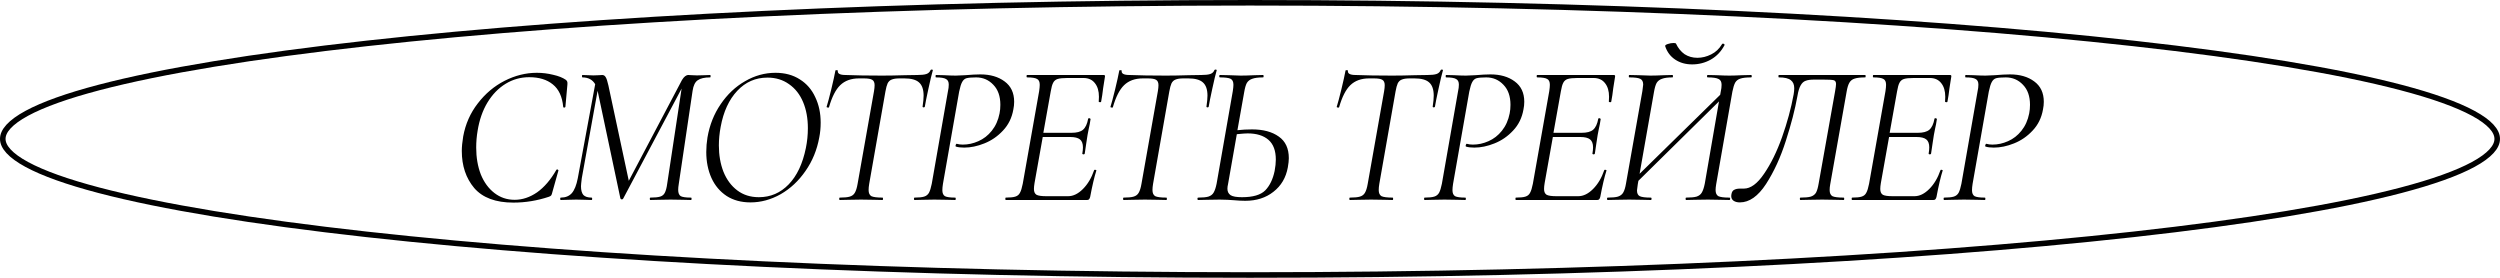
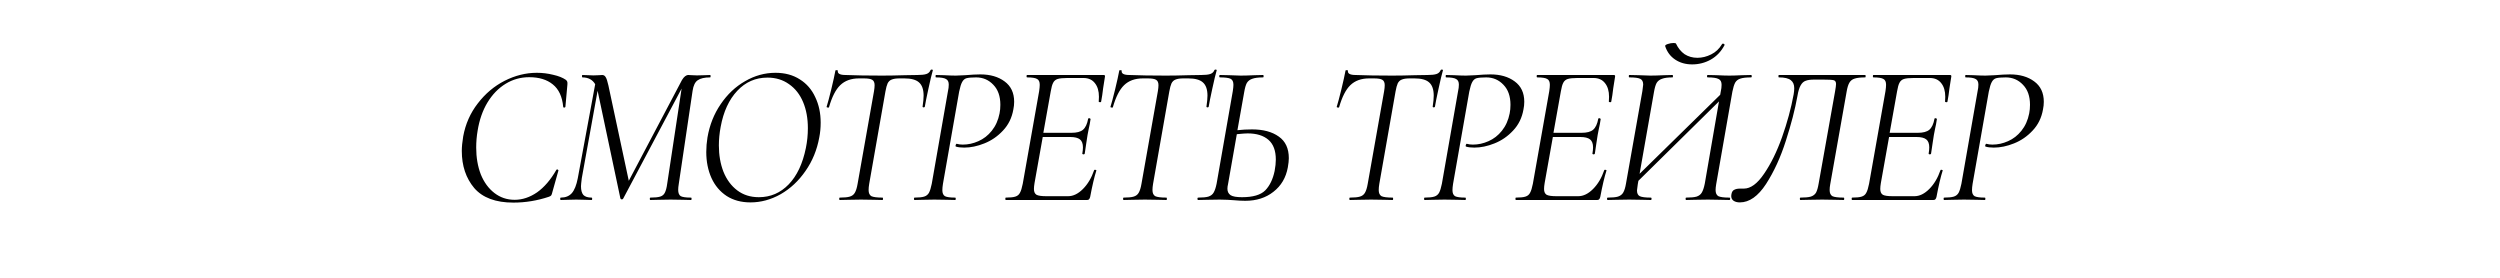
<svg xmlns="http://www.w3.org/2000/svg" width="450" height="50" viewBox="0 0 450 50" fill="none">
  <path d="M92.412 36.468C89.22 36.468 86.868 35.592 85.356 33.84C83.868 32.064 83.124 29.844 83.124 27.18C83.124 26.436 83.208 25.56 83.376 24.552C83.784 22.32 84.66 20.34 86.004 18.612C87.348 16.86 88.956 15.504 90.828 14.544C92.724 13.584 94.656 13.104 96.624 13.104C97.632 13.104 98.616 13.224 99.576 13.464C100.536 13.68 101.292 13.98 101.844 14.364C101.988 14.484 102.072 14.592 102.096 14.688C102.144 14.784 102.156 14.964 102.132 15.228L101.772 19.224C101.748 19.32 101.676 19.368 101.556 19.368C101.436 19.368 101.376 19.32 101.376 19.224C101.208 17.4 100.584 16.056 99.504 15.192C98.448 14.328 97.032 13.896 95.256 13.896C93.72 13.896 92.304 14.292 91.008 15.084C89.712 15.876 88.62 17.004 87.732 18.468C86.868 19.908 86.28 21.6 85.968 23.544C85.8 24.528 85.716 25.536 85.716 26.568C85.716 28.344 85.992 29.952 86.544 31.392C87.12 32.808 87.936 33.924 88.992 34.74C90.048 35.556 91.26 35.964 92.628 35.964C94.02 35.964 95.364 35.52 96.66 34.632C97.956 33.72 99.12 32.364 100.152 30.564C100.2 30.516 100.236 30.492 100.26 30.492C100.332 30.492 100.392 30.516 100.44 30.564C100.512 30.612 100.536 30.66 100.512 30.708L99.432 34.56C99.36 34.872 99.288 35.076 99.216 35.172C99.144 35.268 99 35.352 98.784 35.424C96.696 36.12 94.572 36.468 92.412 36.468ZM127.834 13.5C127.882 13.5 127.906 13.572 127.906 13.716C127.906 13.86 127.882 13.932 127.834 13.932C126.826 13.932 126.082 14.1 125.602 14.436C125.122 14.748 124.81 15.384 124.666 16.344L122.182 33.084C122.11 33.516 122.074 33.876 122.074 34.164C122.074 34.74 122.23 35.124 122.542 35.316C122.878 35.484 123.49 35.568 124.378 35.568C124.45 35.568 124.486 35.64 124.486 35.784C124.486 35.928 124.45 36 124.378 36C123.778 36 123.298 35.988 122.938 35.964L120.706 35.928L118.546 35.964C118.186 35.988 117.694 36 117.07 36C116.998 36 116.962 35.928 116.962 35.784C116.962 35.64 116.998 35.568 117.07 35.568C117.862 35.568 118.45 35.508 118.834 35.388C119.218 35.268 119.494 35.04 119.662 34.704C119.854 34.344 119.998 33.804 120.094 33.084L122.686 15.948L112.174 35.748C112.126 35.844 112.042 35.892 111.922 35.892C111.802 35.892 111.718 35.832 111.67 35.712L107.602 16.488L107.566 16.344L104.722 32.076C104.626 32.844 104.578 33.324 104.578 33.516C104.578 34.236 104.722 34.764 105.01 35.1C105.322 35.412 105.814 35.568 106.486 35.568C106.558 35.568 106.594 35.64 106.594 35.784C106.594 35.928 106.558 36 106.486 36C105.982 36 105.598 35.988 105.334 35.964L103.714 35.928L102.202 35.964C101.914 35.988 101.494 36 100.942 36C100.87 36 100.834 35.928 100.834 35.784C100.834 35.64 100.87 35.568 100.942 35.568C101.782 35.568 102.442 35.304 102.922 34.776C103.402 34.224 103.762 33.324 104.002 32.076L107.134 15.156C106.654 14.34 105.886 13.932 104.83 13.932C104.782 13.932 104.758 13.86 104.758 13.716C104.758 13.572 104.782 13.5 104.83 13.5L105.838 13.536C106.078 13.56 106.402 13.572 106.81 13.572C107.242 13.572 107.578 13.56 107.818 13.536C108.082 13.512 108.274 13.5 108.394 13.5C108.658 13.5 108.862 13.62 109.006 13.86C109.174 14.1 109.342 14.604 109.51 15.372L113.182 32.544L122.758 14.4C123.118 13.8 123.502 13.5 123.91 13.5C124.078 13.5 124.294 13.512 124.558 13.536C124.846 13.56 125.146 13.572 125.458 13.572L126.862 13.536C127.078 13.512 127.402 13.5 127.834 13.5ZM135.085 36.432C133.429 36.432 132.001 36.048 130.801 35.28C129.601 34.488 128.689 33.408 128.065 32.04C127.441 30.648 127.129 29.088 127.129 27.36C127.129 26.496 127.201 25.62 127.345 24.732C127.729 22.5 128.521 20.508 129.721 18.756C130.921 16.98 132.385 15.6 134.113 14.616C135.841 13.608 137.665 13.104 139.585 13.104C141.289 13.104 142.753 13.5 143.977 14.292C145.201 15.06 146.125 16.128 146.749 17.496C147.397 18.84 147.721 20.364 147.721 22.068C147.721 23.004 147.637 23.892 147.469 24.732C147.061 26.988 146.233 29.004 144.985 30.78C143.761 32.556 142.273 33.948 140.521 34.956C138.769 35.94 136.957 36.432 135.085 36.432ZM136.597 35.496C138.685 35.496 140.473 34.728 141.961 33.192C143.449 31.656 144.481 29.472 145.057 26.64C145.297 25.464 145.417 24.276 145.417 23.076C145.417 21.3 145.129 19.728 144.553 18.36C143.977 16.992 143.137 15.924 142.033 15.156C140.929 14.364 139.633 13.968 138.145 13.968C136.009 13.968 134.197 14.76 132.709 16.344C131.221 17.928 130.225 20.088 129.721 22.824C129.505 23.976 129.397 25.092 129.397 26.172C129.397 27.924 129.673 29.508 130.225 30.924C130.801 32.34 131.629 33.456 132.709 34.272C133.789 35.088 135.085 35.496 136.597 35.496ZM151.165 36C151.093 36 151.057 35.928 151.057 35.784C151.057 35.64 151.093 35.568 151.165 35.568C151.981 35.568 152.581 35.508 152.965 35.388C153.373 35.268 153.673 35.04 153.865 34.704C154.081 34.344 154.249 33.804 154.369 33.084L157.321 16.416C157.393 15.984 157.429 15.624 157.429 15.336C157.429 14.856 157.285 14.532 156.997 14.364C156.733 14.196 156.229 14.112 155.485 14.112H154.621C153.205 14.112 152.077 14.52 151.237 15.336C150.421 16.128 149.749 17.448 149.221 19.296C149.221 19.344 149.173 19.368 149.077 19.368C149.005 19.368 148.933 19.356 148.861 19.332C148.789 19.284 148.765 19.248 148.789 19.224C148.981 18.624 149.257 17.592 149.617 16.128C149.977 14.64 150.229 13.5 150.373 12.708C150.397 12.636 150.481 12.612 150.625 12.636C150.769 12.636 150.829 12.672 150.805 12.744C150.733 13.248 151.201 13.5 152.209 13.5C153.985 13.572 156.181 13.608 158.797 13.608C160.021 13.608 161.377 13.584 162.865 13.536L165.133 13.5C165.853 13.5 166.393 13.44 166.753 13.32C167.113 13.2 167.365 12.96 167.509 12.6C167.557 12.528 167.641 12.504 167.761 12.528C167.881 12.528 167.929 12.576 167.905 12.672C167.713 13.32 167.449 14.424 167.113 15.984C166.777 17.52 166.561 18.6 166.465 19.224C166.441 19.296 166.357 19.332 166.213 19.332C166.093 19.308 166.045 19.248 166.069 19.152C166.189 18.36 166.249 17.712 166.249 17.208C166.249 16.104 165.973 15.312 165.421 14.832C164.893 14.352 164.017 14.112 162.793 14.112H161.929C161.305 14.112 160.825 14.184 160.489 14.328C160.177 14.448 159.937 14.676 159.769 15.012C159.625 15.324 159.493 15.816 159.373 16.488L156.457 33.084C156.385 33.516 156.349 33.888 156.349 34.2C156.349 34.752 156.517 35.124 156.853 35.316C157.213 35.484 157.885 35.568 158.869 35.568C158.917 35.568 158.941 35.64 158.941 35.784C158.941 35.928 158.917 36 158.869 36C158.221 36 157.705 35.988 157.321 35.964L154.981 35.928L152.749 35.964C152.365 35.988 151.837 36 151.165 36ZM164.62 36C164.548 36 164.512 35.928 164.512 35.784C164.512 35.64 164.548 35.568 164.62 35.568C165.388 35.568 165.964 35.508 166.348 35.388C166.732 35.268 167.02 35.04 167.212 34.704C167.404 34.344 167.572 33.804 167.716 33.084L170.632 16.416C170.728 16.008 170.776 15.612 170.776 15.228C170.776 14.724 170.608 14.388 170.272 14.22C169.96 14.028 169.36 13.932 168.472 13.932C168.424 13.932 168.4 13.86 168.4 13.716C168.4 13.572 168.424 13.5 168.472 13.5L169.912 13.536C170.776 13.584 171.484 13.608 172.036 13.608C172.3 13.608 172.864 13.584 173.728 13.536C174.832 13.44 175.744 13.392 176.464 13.392C178.24 13.392 179.692 13.812 180.82 14.652C181.972 15.492 182.548 16.716 182.548 18.324C182.548 18.78 182.5 19.236 182.404 19.692C182.14 21.204 181.516 22.476 180.532 23.508C179.572 24.54 178.456 25.308 177.184 25.812C175.936 26.316 174.724 26.568 173.548 26.568C172.948 26.568 172.456 26.508 172.072 26.388C172.024 26.388 172 26.34 172 26.244C172 26.172 172.024 26.088 172.072 25.992C172.12 25.896 172.168 25.86 172.216 25.884C172.528 25.98 172.888 26.028 173.296 26.028C174.256 26.028 175.192 25.824 176.104 25.416C177.04 25.008 177.844 24.384 178.516 23.544C179.212 22.68 179.68 21.636 179.92 20.412C180.016 19.932 180.064 19.416 180.064 18.864C180.064 17.328 179.644 16.128 178.804 15.264C177.964 14.376 176.932 13.932 175.708 13.932C174.916 13.932 174.34 13.98 173.98 14.076C173.644 14.172 173.38 14.4 173.188 14.76C172.996 15.096 172.816 15.672 172.648 16.488L169.732 33.084C169.66 33.54 169.624 33.924 169.624 34.236C169.624 34.764 169.78 35.124 170.092 35.316C170.428 35.484 171.04 35.568 171.928 35.568C172 35.568 172.036 35.64 172.036 35.784C172.036 35.928 172 36 171.928 36C171.304 36 170.812 35.988 170.452 35.964L168.184 35.928L166.06 35.964C165.7 35.988 165.22 36 164.62 36ZM198.673 13.5C198.865 13.5 198.937 13.608 198.889 13.824L198.565 15.876C198.469 16.74 198.349 17.544 198.205 18.288C198.181 18.384 198.097 18.42 197.953 18.396C197.809 18.372 197.749 18.324 197.773 18.252C197.797 18.06 197.809 17.784 197.809 17.424C197.809 16.392 197.569 15.576 197.089 14.976C196.609 14.352 195.925 14.04 195.037 14.04H192.085C191.317 14.04 190.741 14.1 190.357 14.22C189.997 14.34 189.733 14.568 189.565 14.904C189.397 15.216 189.253 15.732 189.133 16.452L187.801 23.904H192.877C193.813 23.904 194.497 23.724 194.929 23.364C195.385 22.98 195.697 22.32 195.865 21.384C195.865 21.312 195.937 21.276 196.081 21.276C196.129 21.276 196.177 21.3 196.225 21.348C196.297 21.372 196.321 21.408 196.297 21.456C196.201 22.128 196.093 22.704 195.973 23.184L195.757 24.3L195.541 25.704C195.541 25.776 195.445 26.424 195.253 27.648C195.229 27.744 195.145 27.792 195.001 27.792C194.857 27.768 194.797 27.708 194.821 27.612C194.893 27.204 194.929 26.844 194.929 26.532C194.929 25.86 194.749 25.38 194.389 25.092C194.029 24.804 193.441 24.66 192.625 24.66H187.693L186.217 32.94C186.145 33.372 186.109 33.732 186.109 34.02C186.109 34.524 186.265 34.872 186.577 35.064C186.889 35.232 187.477 35.316 188.341 35.316H192.265C193.177 35.316 194.065 34.884 194.929 34.02C195.793 33.156 196.465 32.028 196.945 30.636C196.969 30.564 197.041 30.54 197.161 30.564C197.305 30.588 197.365 30.636 197.341 30.708C196.981 31.836 196.609 33.42 196.225 35.46C196.177 35.652 196.105 35.796 196.009 35.892C195.937 35.964 195.817 36 195.649 36H181.033C180.985 36 180.961 35.928 180.961 35.784C180.961 35.64 180.985 35.568 181.033 35.568C181.825 35.568 182.401 35.508 182.761 35.388C183.145 35.268 183.421 35.04 183.589 34.704C183.781 34.368 183.949 33.828 184.093 33.084L187.045 16.416C187.117 15.936 187.153 15.552 187.153 15.264C187.153 14.736 186.997 14.388 186.685 14.22C186.373 14.028 185.773 13.932 184.885 13.932C184.813 13.932 184.777 13.86 184.777 13.716C184.777 13.572 184.813 13.5 184.885 13.5H198.673ZM202.261 36C202.189 36 202.153 35.928 202.153 35.784C202.153 35.64 202.189 35.568 202.261 35.568C203.077 35.568 203.677 35.508 204.061 35.388C204.469 35.268 204.769 35.04 204.961 34.704C205.177 34.344 205.345 33.804 205.465 33.084L208.417 16.416C208.489 15.984 208.525 15.624 208.525 15.336C208.525 14.856 208.381 14.532 208.093 14.364C207.829 14.196 207.325 14.112 206.581 14.112H205.717C204.301 14.112 203.173 14.52 202.333 15.336C201.517 16.128 200.845 17.448 200.317 19.296C200.317 19.344 200.269 19.368 200.173 19.368C200.101 19.368 200.029 19.356 199.957 19.332C199.885 19.284 199.861 19.248 199.885 19.224C200.077 18.624 200.353 17.592 200.713 16.128C201.073 14.64 201.325 13.5 201.469 12.708C201.493 12.636 201.577 12.612 201.721 12.636C201.865 12.636 201.925 12.672 201.901 12.744C201.829 13.248 202.297 13.5 203.305 13.5C205.081 13.572 207.277 13.608 209.893 13.608C211.117 13.608 212.473 13.584 213.961 13.536L216.229 13.5C216.949 13.5 217.489 13.44 217.849 13.32C218.209 13.2 218.461 12.96 218.605 12.6C218.653 12.528 218.737 12.504 218.857 12.528C218.977 12.528 219.025 12.576 219.001 12.672C218.809 13.32 218.545 14.424 218.209 15.984C217.873 17.52 217.657 18.6 217.561 19.224C217.537 19.296 217.453 19.332 217.309 19.332C217.189 19.308 217.141 19.248 217.165 19.152C217.285 18.36 217.345 17.712 217.345 17.208C217.345 16.104 217.069 15.312 216.517 14.832C215.989 14.352 215.113 14.112 213.889 14.112H213.025C212.401 14.112 211.921 14.184 211.585 14.328C211.273 14.448 211.033 14.676 210.865 15.012C210.721 15.324 210.589 15.816 210.469 16.488L207.553 33.084C207.481 33.516 207.445 33.888 207.445 34.2C207.445 34.752 207.613 35.124 207.949 35.316C208.309 35.484 208.981 35.568 209.965 35.568C210.013 35.568 210.037 35.64 210.037 35.784C210.037 35.928 210.013 36 209.965 36C209.317 36 208.801 35.988 208.417 35.964L206.077 35.928L203.845 35.964C203.461 35.988 202.933 36 202.261 36ZM225.364 23.292C227.38 23.292 228.988 23.724 230.188 24.588C231.388 25.428 231.988 26.724 231.988 28.476C231.988 28.908 231.928 29.46 231.808 30.132C231.472 31.98 230.608 33.444 229.216 34.524C227.848 35.604 226.156 36.144 224.14 36.144C223.54 36.144 222.844 36.108 222.052 36.036C221.74 36.012 221.368 35.988 220.936 35.964C220.504 35.94 220.036 35.928 219.532 35.928L217.264 35.964C216.856 35.988 216.328 36 215.68 36C215.584 36 215.536 35.928 215.536 35.784C215.536 35.64 215.584 35.568 215.68 35.568C216.496 35.568 217.108 35.508 217.516 35.388C217.948 35.244 218.26 35.004 218.452 34.668C218.668 34.308 218.848 33.768 218.992 33.048L221.908 16.38C221.98 15.9 222.016 15.528 222.016 15.264C222.016 14.712 221.848 14.352 221.512 14.184C221.176 14.016 220.54 13.932 219.604 13.932C219.508 13.932 219.46 13.86 219.46 13.716C219.46 13.572 219.508 13.5 219.604 13.5L221.224 13.536C222.136 13.584 222.832 13.608 223.312 13.608C223.984 13.608 224.824 13.584 225.832 13.536L227.344 13.5C227.416 13.5 227.452 13.572 227.452 13.716C227.452 13.86 227.416 13.932 227.344 13.932C226.504 13.932 225.856 14.016 225.4 14.184C224.968 14.328 224.644 14.58 224.428 14.94C224.236 15.3 224.08 15.84 223.96 16.56L222.736 23.436C223.576 23.34 224.452 23.292 225.364 23.292ZM229.432 30.78C229.576 30.012 229.648 29.328 229.648 28.728C229.648 27.12 229.204 25.932 228.316 25.164C227.428 24.396 226.18 24.012 224.572 24.012C224.188 24.012 223.54 24.06 222.628 24.156L221.044 33.156C220.972 33.444 220.936 33.72 220.936 33.984C220.936 34.488 221.128 34.872 221.512 35.136C221.896 35.376 222.58 35.496 223.564 35.496C225.532 35.496 226.924 35.088 227.74 34.272C228.556 33.432 229.12 32.268 229.432 30.78ZM242.986 36C242.914 36 242.878 35.928 242.878 35.784C242.878 35.64 242.914 35.568 242.986 35.568C243.802 35.568 244.402 35.508 244.786 35.388C245.194 35.268 245.494 35.04 245.686 34.704C245.902 34.344 246.07 33.804 246.19 33.084L249.142 16.416C249.214 15.984 249.25 15.624 249.25 15.336C249.25 14.856 249.106 14.532 248.818 14.364C248.554 14.196 248.05 14.112 247.306 14.112H246.442C245.026 14.112 243.898 14.52 243.058 15.336C242.242 16.128 241.57 17.448 241.042 19.296C241.042 19.344 240.994 19.368 240.898 19.368C240.826 19.368 240.754 19.356 240.682 19.332C240.61 19.284 240.586 19.248 240.61 19.224C240.802 18.624 241.078 17.592 241.438 16.128C241.798 14.64 242.05 13.5 242.194 12.708C242.218 12.636 242.302 12.612 242.446 12.636C242.59 12.636 242.65 12.672 242.626 12.744C242.554 13.248 243.022 13.5 244.03 13.5C245.806 13.572 248.002 13.608 250.618 13.608C251.842 13.608 253.198 13.584 254.686 13.536L256.954 13.5C257.674 13.5 258.214 13.44 258.574 13.32C258.934 13.2 259.186 12.96 259.33 12.6C259.378 12.528 259.462 12.504 259.582 12.528C259.702 12.528 259.75 12.576 259.726 12.672C259.534 13.32 259.27 14.424 258.934 15.984C258.598 17.52 258.382 18.6 258.286 19.224C258.262 19.296 258.178 19.332 258.034 19.332C257.914 19.308 257.866 19.248 257.89 19.152C258.01 18.36 258.07 17.712 258.07 17.208C258.07 16.104 257.794 15.312 257.242 14.832C256.714 14.352 255.838 14.112 254.614 14.112H253.75C253.126 14.112 252.646 14.184 252.31 14.328C251.998 14.448 251.758 14.676 251.59 15.012C251.446 15.324 251.314 15.816 251.194 16.488L248.278 33.084C248.206 33.516 248.17 33.888 248.17 34.2C248.17 34.752 248.338 35.124 248.674 35.316C249.034 35.484 249.706 35.568 250.69 35.568C250.738 35.568 250.762 35.64 250.762 35.784C250.762 35.928 250.738 36 250.69 36C250.042 36 249.526 35.988 249.142 35.964L246.802 35.928L244.57 35.964C244.186 35.988 243.658 36 242.986 36ZM256.441 36C256.369 36 256.333 35.928 256.333 35.784C256.333 35.64 256.369 35.568 256.441 35.568C257.209 35.568 257.785 35.508 258.169 35.388C258.553 35.268 258.841 35.04 259.033 34.704C259.225 34.344 259.393 33.804 259.537 33.084L262.453 16.416C262.549 16.008 262.597 15.612 262.597 15.228C262.597 14.724 262.429 14.388 262.093 14.22C261.781 14.028 261.181 13.932 260.293 13.932C260.245 13.932 260.221 13.86 260.221 13.716C260.221 13.572 260.245 13.5 260.293 13.5L261.733 13.536C262.597 13.584 263.305 13.608 263.857 13.608C264.121 13.608 264.685 13.584 265.549 13.536C266.653 13.44 267.565 13.392 268.285 13.392C270.061 13.392 271.513 13.812 272.641 14.652C273.793 15.492 274.369 16.716 274.369 18.324C274.369 18.78 274.321 19.236 274.225 19.692C273.961 21.204 273.337 22.476 272.353 23.508C271.393 24.54 270.277 25.308 269.005 25.812C267.757 26.316 266.545 26.568 265.369 26.568C264.769 26.568 264.277 26.508 263.893 26.388C263.845 26.388 263.821 26.34 263.821 26.244C263.821 26.172 263.845 26.088 263.893 25.992C263.941 25.896 263.989 25.86 264.037 25.884C264.349 25.98 264.709 26.028 265.117 26.028C266.077 26.028 267.013 25.824 267.925 25.416C268.861 25.008 269.665 24.384 270.337 23.544C271.033 22.68 271.501 21.636 271.741 20.412C271.837 19.932 271.885 19.416 271.885 18.864C271.885 17.328 271.465 16.128 270.625 15.264C269.785 14.376 268.753 13.932 267.529 13.932C266.737 13.932 266.161 13.98 265.801 14.076C265.465 14.172 265.201 14.4 265.009 14.76C264.817 15.096 264.637 15.672 264.469 16.488L261.553 33.084C261.481 33.54 261.445 33.924 261.445 34.236C261.445 34.764 261.601 35.124 261.913 35.316C262.249 35.484 262.861 35.568 263.749 35.568C263.821 35.568 263.857 35.64 263.857 35.784C263.857 35.928 263.821 36 263.749 36C263.125 36 262.633 35.988 262.273 35.964L260.005 35.928L257.881 35.964C257.521 35.988 257.041 36 256.441 36ZM290.494 13.5C290.686 13.5 290.758 13.608 290.71 13.824L290.386 15.876C290.29 16.74 290.17 17.544 290.026 18.288C290.002 18.384 289.918 18.42 289.774 18.396C289.63 18.372 289.57 18.324 289.594 18.252C289.618 18.06 289.63 17.784 289.63 17.424C289.63 16.392 289.39 15.576 288.91 14.976C288.43 14.352 287.746 14.04 286.858 14.04H283.906C283.138 14.04 282.562 14.1 282.178 14.22C281.818 14.34 281.554 14.568 281.386 14.904C281.218 15.216 281.074 15.732 280.954 16.452L279.622 23.904H284.698C285.634 23.904 286.318 23.724 286.75 23.364C287.206 22.98 287.518 22.32 287.686 21.384C287.686 21.312 287.758 21.276 287.902 21.276C287.95 21.276 287.998 21.3 288.046 21.348C288.118 21.372 288.142 21.408 288.118 21.456C288.022 22.128 287.914 22.704 287.794 23.184L287.578 24.3L287.362 25.704C287.362 25.776 287.266 26.424 287.074 27.648C287.05 27.744 286.966 27.792 286.822 27.792C286.678 27.768 286.618 27.708 286.642 27.612C286.714 27.204 286.75 26.844 286.75 26.532C286.75 25.86 286.57 25.38 286.21 25.092C285.85 24.804 285.262 24.66 284.446 24.66H279.514L278.038 32.94C277.966 33.372 277.93 33.732 277.93 34.02C277.93 34.524 278.086 34.872 278.398 35.064C278.71 35.232 279.298 35.316 280.162 35.316H284.086C284.998 35.316 285.886 34.884 286.75 34.02C287.614 33.156 288.286 32.028 288.766 30.636C288.79 30.564 288.862 30.54 288.982 30.564C289.126 30.588 289.186 30.636 289.162 30.708C288.802 31.836 288.43 33.42 288.046 35.46C287.998 35.652 287.926 35.796 287.83 35.892C287.758 35.964 287.638 36 287.47 36H272.854C272.806 36 272.782 35.928 272.782 35.784C272.782 35.64 272.806 35.568 272.854 35.568C273.646 35.568 274.222 35.508 274.582 35.388C274.966 35.268 275.242 35.04 275.41 34.704C275.602 34.368 275.77 33.828 275.914 33.084L278.866 16.416C278.938 15.936 278.974 15.552 278.974 15.264C278.974 14.736 278.818 14.388 278.506 14.22C278.194 14.028 277.594 13.932 276.706 13.932C276.634 13.932 276.598 13.86 276.598 13.716C276.598 13.572 276.634 13.5 276.706 13.5H290.494ZM315.178 13.5C315.274 13.5 315.322 13.572 315.322 13.716C315.322 13.86 315.274 13.932 315.178 13.932C314.338 13.932 313.702 14.004 313.27 14.148C312.862 14.268 312.55 14.508 312.334 14.868C312.142 15.228 311.974 15.768 311.83 16.488L308.914 33.156C308.842 33.588 308.806 33.936 308.806 34.2C308.806 34.752 308.974 35.124 309.31 35.316C309.67 35.484 310.33 35.568 311.29 35.568C311.386 35.568 311.434 35.64 311.434 35.784C311.434 35.928 311.386 36 311.29 36C310.57 36 310.006 35.988 309.598 35.964L307.438 35.928L304.99 35.964C304.63 35.988 304.138 36 303.514 36C303.442 36 303.406 35.928 303.406 35.784C303.406 35.64 303.442 35.568 303.514 35.568C304.354 35.568 304.978 35.508 305.386 35.388C305.818 35.244 306.13 35.004 306.322 34.668C306.538 34.308 306.718 33.768 306.862 33.048L309.418 18.252L294.91 32.544L294.802 33.156C294.706 33.78 294.658 34.152 294.658 34.272C294.658 34.8 294.826 35.148 295.162 35.316C295.522 35.484 296.182 35.568 297.142 35.568C297.238 35.568 297.286 35.64 297.286 35.784C297.286 35.928 297.238 36 297.142 36C296.47 36 295.942 35.988 295.558 35.964L293.254 35.928L290.986 35.964C290.578 35.988 290.05 36 289.402 36C289.306 36 289.258 35.928 289.258 35.784C289.258 35.64 289.306 35.568 289.402 35.568C290.218 35.568 290.83 35.508 291.238 35.388C291.67 35.244 291.982 35.004 292.174 34.668C292.39 34.308 292.558 33.768 292.678 33.048L295.63 16.38C295.726 15.756 295.774 15.372 295.774 15.228C295.774 14.7 295.594 14.352 295.234 14.184C294.898 14.016 294.25 13.932 293.29 13.932C293.218 13.932 293.182 13.86 293.182 13.716C293.182 13.572 293.218 13.5 293.29 13.5L294.946 13.536C295.858 13.584 296.566 13.608 297.07 13.608C297.718 13.608 298.546 13.584 299.554 13.536L301.03 13.5C301.102 13.5 301.138 13.572 301.138 13.716C301.138 13.86 301.102 13.932 301.03 13.932C300.214 13.932 299.59 14.016 299.158 14.184C298.726 14.328 298.402 14.58 298.186 14.94C297.994 15.3 297.838 15.84 297.718 16.56L295.126 31.284L309.634 17.064L309.742 16.452C309.838 16.044 309.886 15.648 309.886 15.264C309.886 14.736 309.706 14.388 309.346 14.22C308.986 14.028 308.338 13.932 307.402 13.932C307.306 13.932 307.258 13.86 307.258 13.716C307.258 13.572 307.306 13.5 307.402 13.5L308.986 13.536C309.946 13.584 310.714 13.608 311.29 13.608C311.866 13.608 312.634 13.584 313.594 13.536L315.178 13.5ZM304.594 11.592C303.418 11.592 302.398 11.304 301.534 10.728C300.67 10.152 300.07 9.348 299.734 8.316C299.686 8.172 299.842 8.04 300.202 7.92C300.562 7.8 300.91 7.74 301.246 7.74C301.486 7.74 301.63 7.776 301.678 7.848C302.062 8.664 302.578 9.3 303.226 9.756C303.898 10.188 304.666 10.404 305.53 10.404C306.37 10.404 307.198 10.2 308.014 9.792C308.83 9.384 309.478 8.772 309.958 7.956C310.006 7.884 310.066 7.848 310.138 7.848C310.21 7.848 310.282 7.884 310.354 7.956C310.426 8.004 310.45 8.052 310.426 8.1C309.826 9.252 308.998 10.128 307.942 10.728C306.91 11.304 305.794 11.592 304.594 11.592ZM313.171 36.432C312.715 36.432 312.343 36.336 312.055 36.144C311.767 35.952 311.623 35.664 311.623 35.28C311.623 35.136 311.635 35.028 311.659 34.956C311.731 34.548 311.899 34.284 312.163 34.164C312.427 34.02 312.775 33.948 313.207 33.948H313.891C315.115 33.948 316.327 33.06 317.527 31.284C318.751 29.508 319.831 27.312 320.767 24.696C321.703 22.056 322.399 19.488 322.855 16.992C322.927 16.584 322.963 16.212 322.963 15.876C322.963 15.228 322.759 14.748 322.351 14.436C321.943 14.1 321.223 13.932 320.191 13.932C320.143 13.932 320.119 13.86 320.119 13.716C320.119 13.572 320.143 13.5 320.191 13.5H335.743C335.791 13.5 335.815 13.572 335.815 13.716C335.815 13.86 335.791 13.932 335.743 13.932C334.903 13.932 334.267 14.004 333.835 14.148C333.427 14.268 333.115 14.508 332.899 14.868C332.683 15.228 332.515 15.768 332.395 16.488L329.443 33.156C329.371 33.54 329.335 33.888 329.335 34.2C329.335 34.752 329.503 35.124 329.839 35.316C330.199 35.484 330.871 35.568 331.855 35.568C331.927 35.568 331.963 35.64 331.963 35.784C331.963 35.928 331.927 36 331.855 36C331.159 36 330.619 35.988 330.235 35.964L328.003 35.928L325.663 35.964C325.279 35.988 324.751 36 324.079 36C324.007 36 323.971 35.928 323.971 35.784C323.971 35.64 324.007 35.568 324.079 35.568C324.919 35.568 325.543 35.508 325.951 35.388C326.383 35.244 326.695 35.004 326.887 34.668C327.079 34.308 327.235 33.768 327.355 33.048L330.307 16.488C330.427 15.816 330.487 15.36 330.487 15.12C330.487 14.736 330.343 14.508 330.055 14.436C329.791 14.364 329.167 14.328 328.183 14.328H326.527C325.879 14.328 325.375 14.4 325.015 14.544C324.655 14.664 324.355 14.94 324.115 15.372C323.875 15.78 323.683 16.416 323.539 17.28C323.107 19.68 322.411 22.368 321.451 25.344C320.515 28.296 319.327 30.888 317.887 33.12C316.447 35.328 314.875 36.432 313.171 36.432ZM351.012 13.5C351.204 13.5 351.276 13.608 351.228 13.824L350.904 15.876C350.808 16.74 350.688 17.544 350.544 18.288C350.52 18.384 350.436 18.42 350.292 18.396C350.148 18.372 350.088 18.324 350.112 18.252C350.136 18.06 350.148 17.784 350.148 17.424C350.148 16.392 349.908 15.576 349.428 14.976C348.948 14.352 348.264 14.04 347.376 14.04H344.424C343.656 14.04 343.08 14.1 342.696 14.22C342.336 14.34 342.072 14.568 341.904 14.904C341.736 15.216 341.592 15.732 341.472 16.452L340.14 23.904H345.216C346.152 23.904 346.836 23.724 347.268 23.364C347.724 22.98 348.036 22.32 348.204 21.384C348.204 21.312 348.276 21.276 348.42 21.276C348.468 21.276 348.516 21.3 348.564 21.348C348.636 21.372 348.66 21.408 348.636 21.456C348.54 22.128 348.432 22.704 348.312 23.184L348.096 24.3L347.88 25.704C347.88 25.776 347.784 26.424 347.592 27.648C347.568 27.744 347.484 27.792 347.34 27.792C347.196 27.768 347.136 27.708 347.16 27.612C347.232 27.204 347.268 26.844 347.268 26.532C347.268 25.86 347.088 25.38 346.728 25.092C346.368 24.804 345.78 24.66 344.964 24.66H340.032L338.556 32.94C338.484 33.372 338.448 33.732 338.448 34.02C338.448 34.524 338.604 34.872 338.916 35.064C339.228 35.232 339.816 35.316 340.68 35.316H344.604C345.516 35.316 346.404 34.884 347.268 34.02C348.132 33.156 348.804 32.028 349.284 30.636C349.308 30.564 349.38 30.54 349.5 30.564C349.644 30.588 349.704 30.636 349.68 30.708C349.32 31.836 348.948 33.42 348.564 35.46C348.516 35.652 348.444 35.796 348.348 35.892C348.276 35.964 348.156 36 347.988 36H333.372C333.324 36 333.3 35.928 333.3 35.784C333.3 35.64 333.324 35.568 333.372 35.568C334.164 35.568 334.74 35.508 335.1 35.388C335.484 35.268 335.76 35.04 335.928 34.704C336.12 34.368 336.288 33.828 336.432 33.084L339.384 16.416C339.456 15.936 339.492 15.552 339.492 15.264C339.492 14.736 339.336 14.388 339.024 14.22C338.712 14.028 338.112 13.932 337.224 13.932C337.152 13.932 337.116 13.86 337.116 13.716C337.116 13.572 337.152 13.5 337.224 13.5H351.012ZM349.956 36C349.884 36 349.848 35.928 349.848 35.784C349.848 35.64 349.884 35.568 349.956 35.568C350.724 35.568 351.3 35.508 351.684 35.388C352.068 35.268 352.356 35.04 352.548 34.704C352.74 34.344 352.908 33.804 353.052 33.084L355.968 16.416C356.064 16.008 356.112 15.612 356.112 15.228C356.112 14.724 355.944 14.388 355.608 14.22C355.296 14.028 354.696 13.932 353.808 13.932C353.76 13.932 353.736 13.86 353.736 13.716C353.736 13.572 353.76 13.5 353.808 13.5L355.248 13.536C356.112 13.584 356.82 13.608 357.372 13.608C357.636 13.608 358.2 13.584 359.064 13.536C360.168 13.44 361.08 13.392 361.8 13.392C363.576 13.392 365.028 13.812 366.156 14.652C367.308 15.492 367.884 16.716 367.884 18.324C367.884 18.78 367.836 19.236 367.74 19.692C367.476 21.204 366.852 22.476 365.868 23.508C364.908 24.54 363.792 25.308 362.52 25.812C361.272 26.316 360.06 26.568 358.884 26.568C358.284 26.568 357.792 26.508 357.408 26.388C357.36 26.388 357.336 26.34 357.336 26.244C357.336 26.172 357.36 26.088 357.408 25.992C357.456 25.896 357.504 25.86 357.552 25.884C357.864 25.98 358.224 26.028 358.632 26.028C359.592 26.028 360.528 25.824 361.44 25.416C362.376 25.008 363.18 24.384 363.852 23.544C364.548 22.68 365.016 21.636 365.256 20.412C365.352 19.932 365.4 19.416 365.4 18.864C365.4 17.328 364.98 16.128 364.14 15.264C363.3 14.376 362.268 13.932 361.044 13.932C360.252 13.932 359.676 13.98 359.316 14.076C358.98 14.172 358.716 14.4 358.524 14.76C358.332 15.096 358.152 15.672 357.984 16.488L355.068 33.084C354.996 33.54 354.96 33.924 354.96 34.236C354.96 34.764 355.116 35.124 355.428 35.316C355.764 35.484 356.376 35.568 357.264 35.568C357.336 35.568 357.372 35.64 357.372 35.784C357.372 35.928 357.336 36 357.264 36C356.64 36 356.148 35.988 355.788 35.964L353.52 35.928L351.396 35.964C351.036 35.988 350.556 36 349.956 36Z" fill="black" />
-   <path d="M449.5 25C449.5 25.7 449.183 26.438 448.469 27.219C447.753 28.003 446.663 28.799 445.19 29.599C442.246 31.198 437.871 32.756 432.191 34.248C420.841 37.229 404.394 39.92 384.044 42.181C343.35 46.702 287.12 49.5 225 49.5C162.88 49.5 106.65 46.702 65.956 42.181C45.606 39.92 29.159 37.229 17.809 34.248C12.129 32.756 7.754 31.198 4.81 29.599C3.337 28.799 2.247 28.003 1.531 27.219C0.817 26.438 0.5 25.7 0.5 25C0.5 24.3 0.817 23.562 1.531 22.781C2.247 21.997 3.337 21.201 4.81 20.401C7.754 18.802 12.129 17.244 17.809 15.752C29.159 12.771 45.606 10.08 65.956 7.819C106.65 3.298 162.88 0.5 225 0.5C287.12 0.5 343.35 3.298 384.044 7.819C404.394 10.08 420.841 12.771 432.191 15.752C437.871 17.244 442.246 18.802 445.19 20.401C446.663 21.201 447.753 21.997 448.469 22.781C449.183 23.562 449.5 24.3 449.5 25Z" stroke="black" />
</svg>